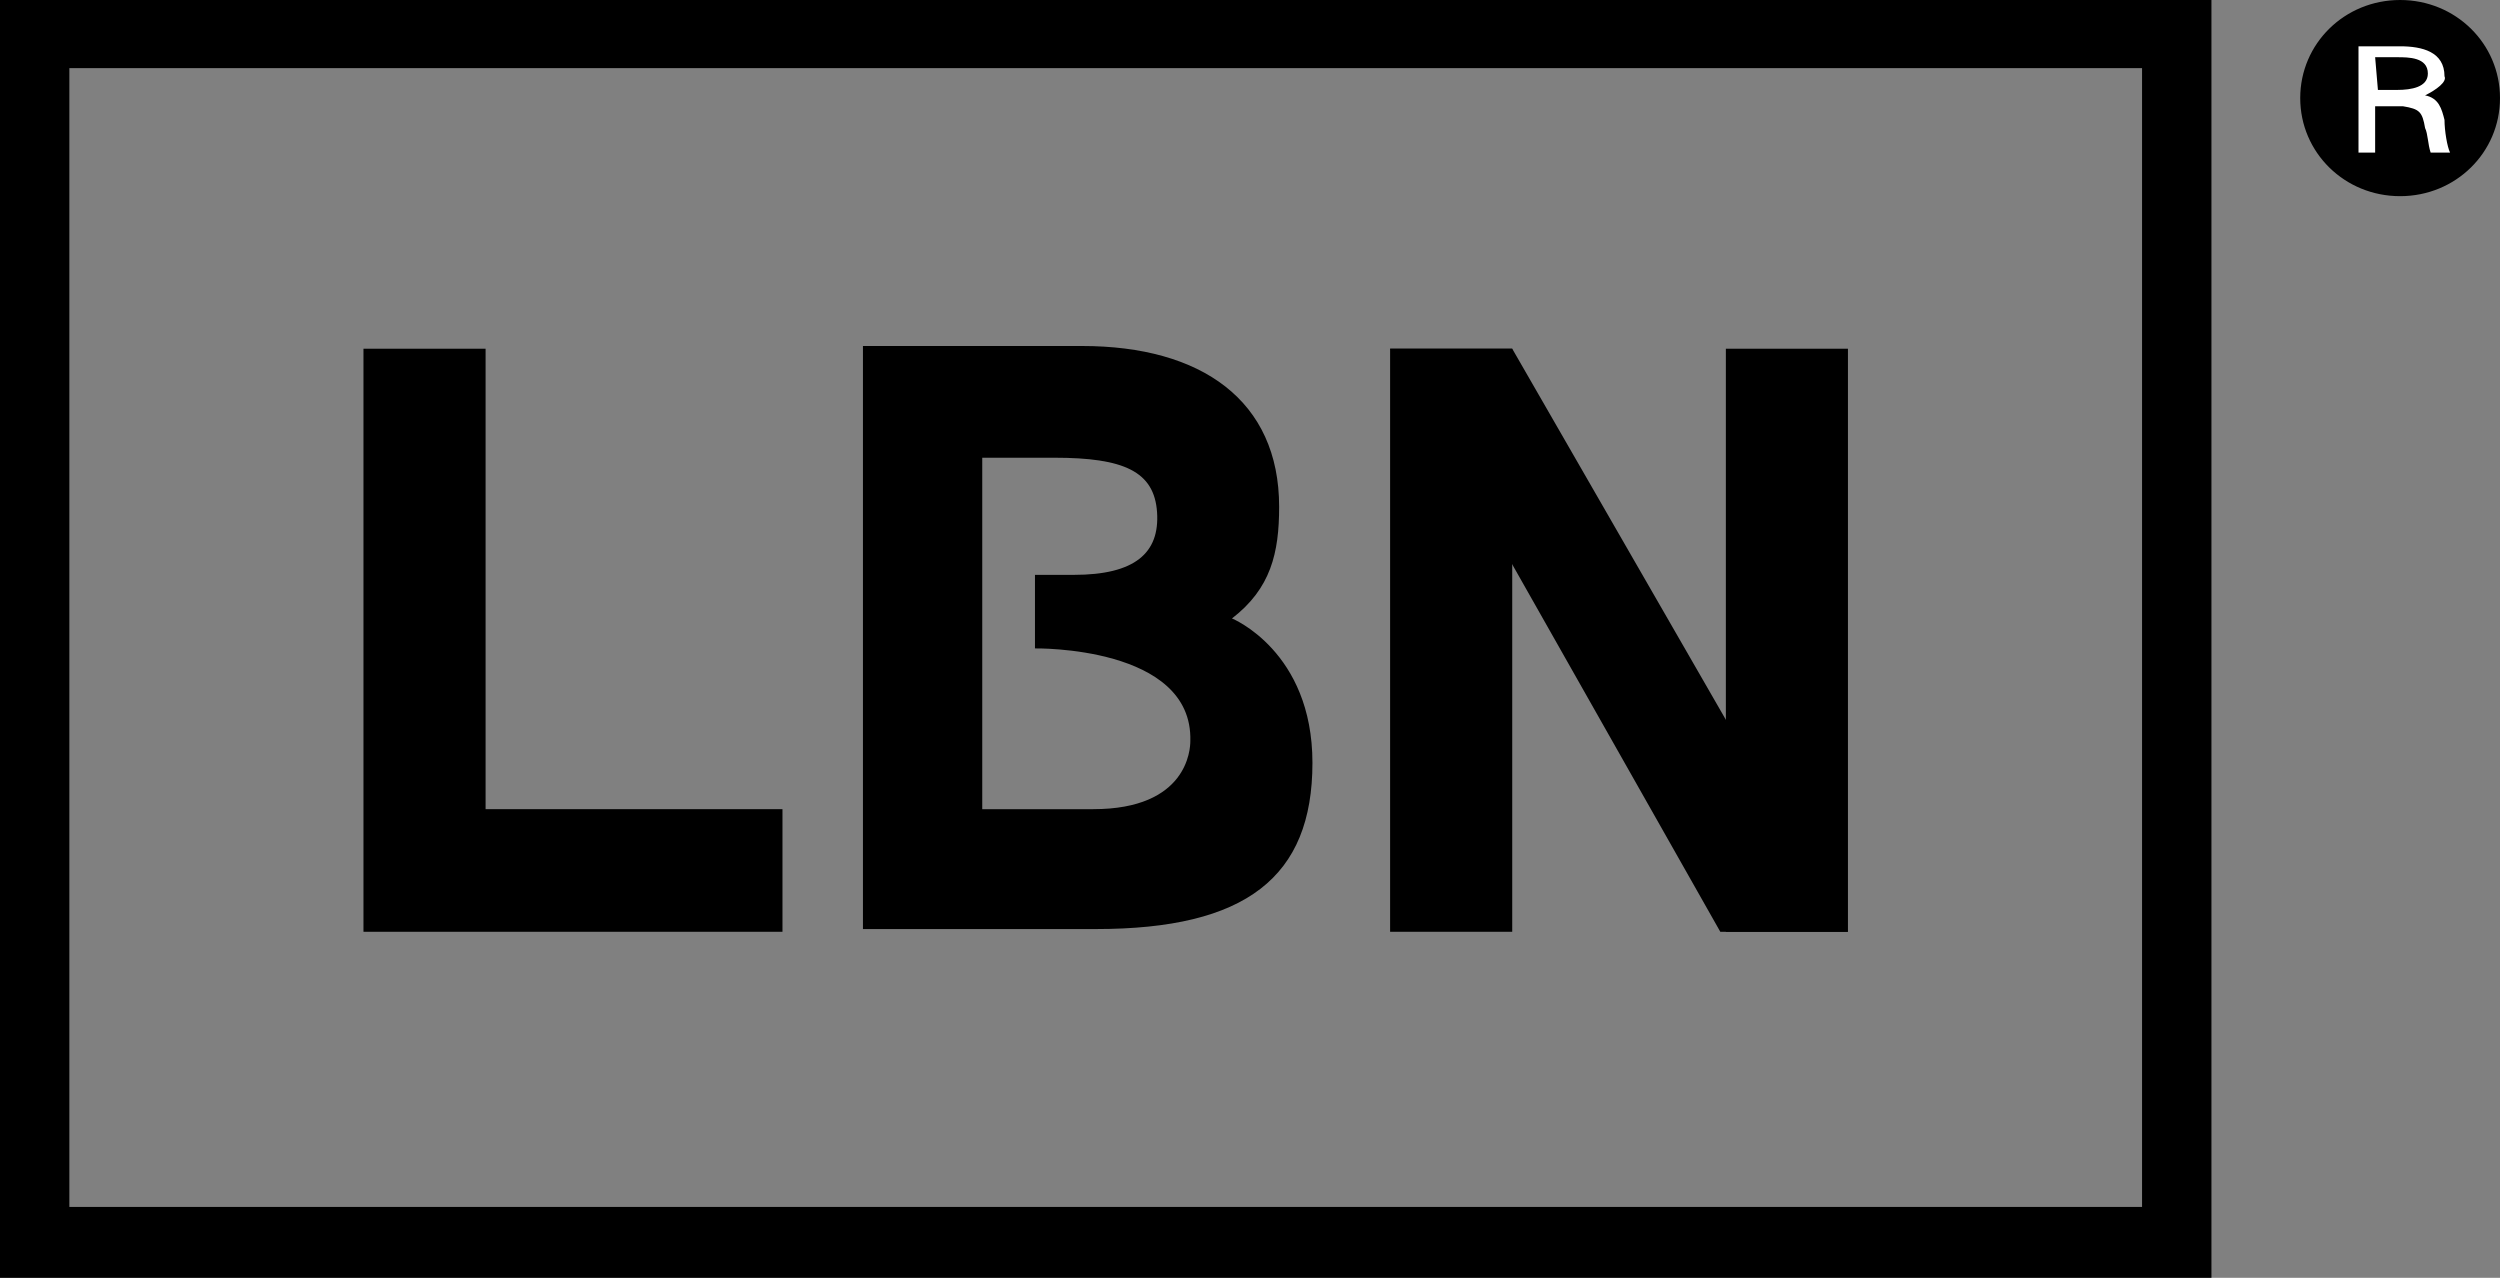
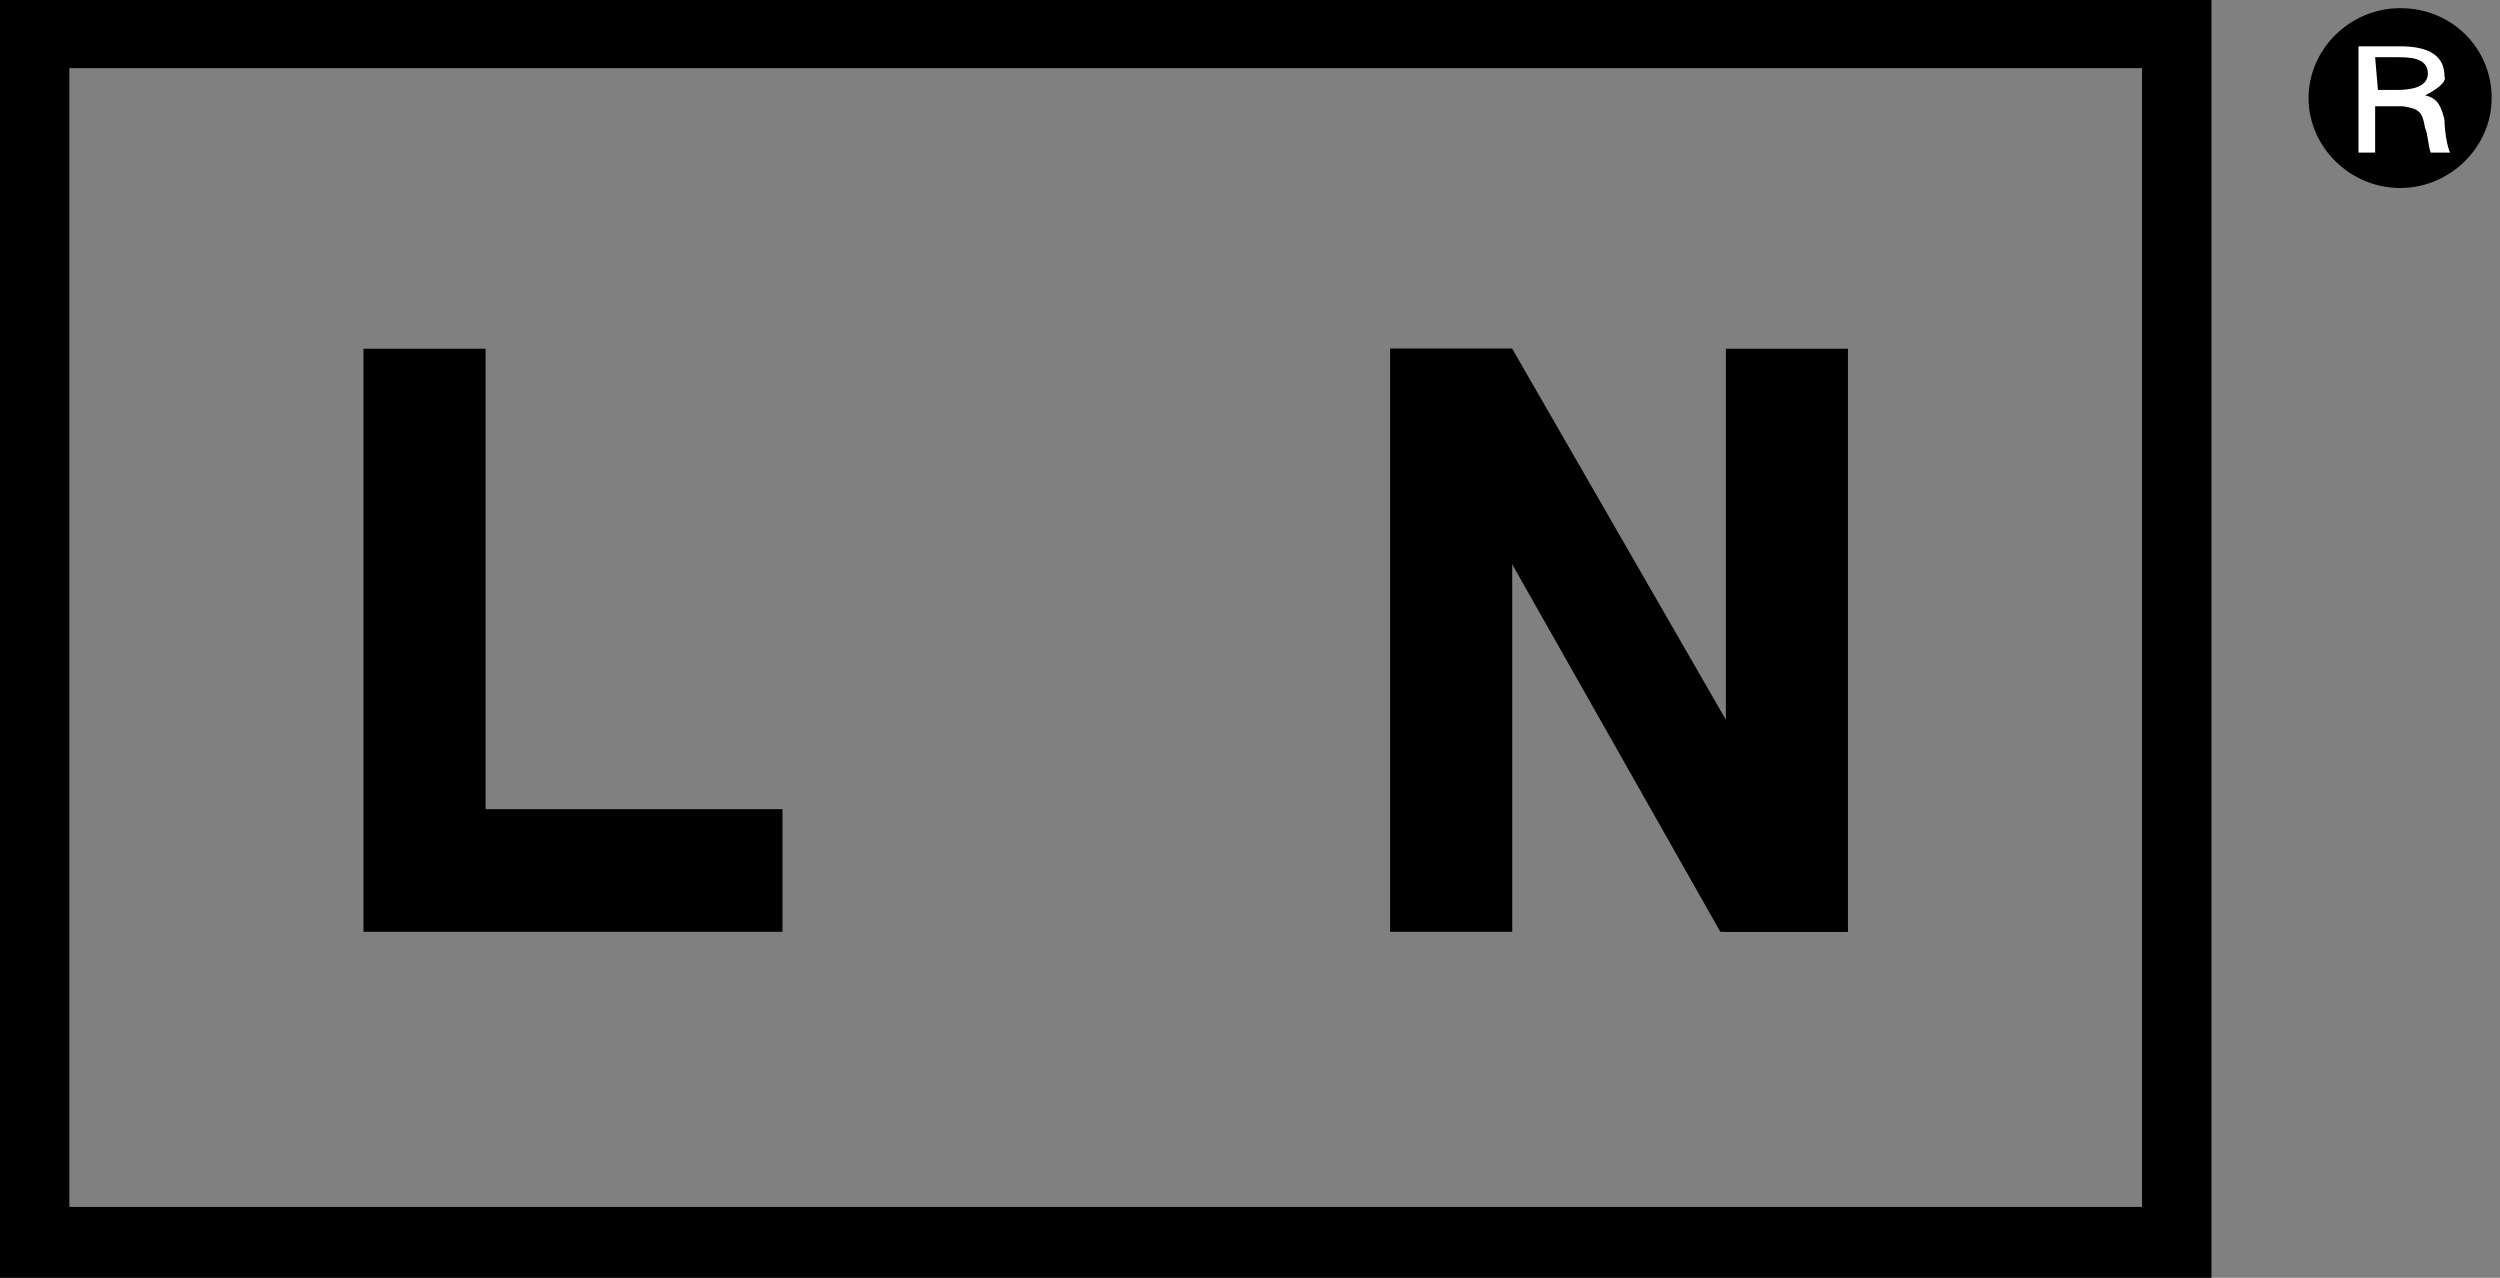
<svg xmlns="http://www.w3.org/2000/svg" width="90" height="46" viewBox="0 0 90 46" fill="none">
  <rect x="0" y="0" width="90" height="46" fill="#808080" stroke="none" />
  <path d="M89.7 3.531C89.7 5.296 88.202 6.768 86.404 6.768C84.606 6.768 83.108 5.296 83.108 3.531C83.108 1.765 84.606 0.294 86.404 0.294C88.302 0.294 89.7 1.765 89.7 3.531Z" fill="black" />
-   <path d="M86.404 0.588C84.806 0.588 83.407 1.864 83.407 3.531C83.407 5.1 84.706 6.473 86.404 6.473C88.002 6.473 89.401 5.198 89.401 3.531C89.401 1.864 88.102 0.588 86.404 0.588ZM86.404 7.062C84.406 7.062 82.808 5.493 82.808 3.531C82.808 1.569 84.406 0 86.404 0C88.402 0 90 1.569 90 3.531C90 5.493 88.402 7.062 86.404 7.062Z" fill="black" />
  <path d="M85.605 3.237H86.304C86.803 3.237 87.403 3.139 87.403 2.648C87.403 2.06 86.704 2.06 86.304 2.06H85.505M87.303 3.433C87.802 3.531 87.902 3.923 88.002 4.316C88.002 4.708 88.102 5.296 88.202 5.493H87.503C87.403 5.198 87.403 4.806 87.303 4.61C87.203 4.021 87.103 3.923 86.504 3.825H85.505V5.493H84.906V1.667H86.404C87.203 1.667 88.002 1.864 88.002 2.746C88.102 2.942 87.703 3.237 87.303 3.433Z" fill="white" />
  <path d="M2.497 2.452V43.45H77.114V2.452H2.497ZM79.612 0V46H0V0H79.612Z" fill="black" />
  <path d="M13.085 33.544V12.554H17.481V29.13H28.169V33.544" fill="black" />
-   <path d="M39.356 29.13H35.361V16.478H37.958C40.455 16.478 41.554 16.968 41.654 18.439C41.754 19.91 40.855 20.695 38.657 20.695H37.259V23.343C37.259 23.343 42.952 23.245 42.852 26.678C42.852 26.972 42.752 29.13 39.356 29.13ZM44.351 22.264C45.749 21.186 46.049 19.91 46.049 18.243C46.049 14.418 43.252 12.456 38.957 12.456H31.066V33.446H39.456C44.85 33.446 47.248 31.582 47.248 27.463C47.248 23.441 44.351 22.264 44.351 22.264Z" fill="black" />
  <path d="M54.44 12.554H50.044V33.544H54.44V12.554Z" fill="black" />
  <path d="M66.526 12.554H62.131V33.544H66.526V12.554Z" fill="black" />
  <path d="M61.931 33.544L50.044 12.554H54.44L66.526 33.544" fill="black" />
</svg>